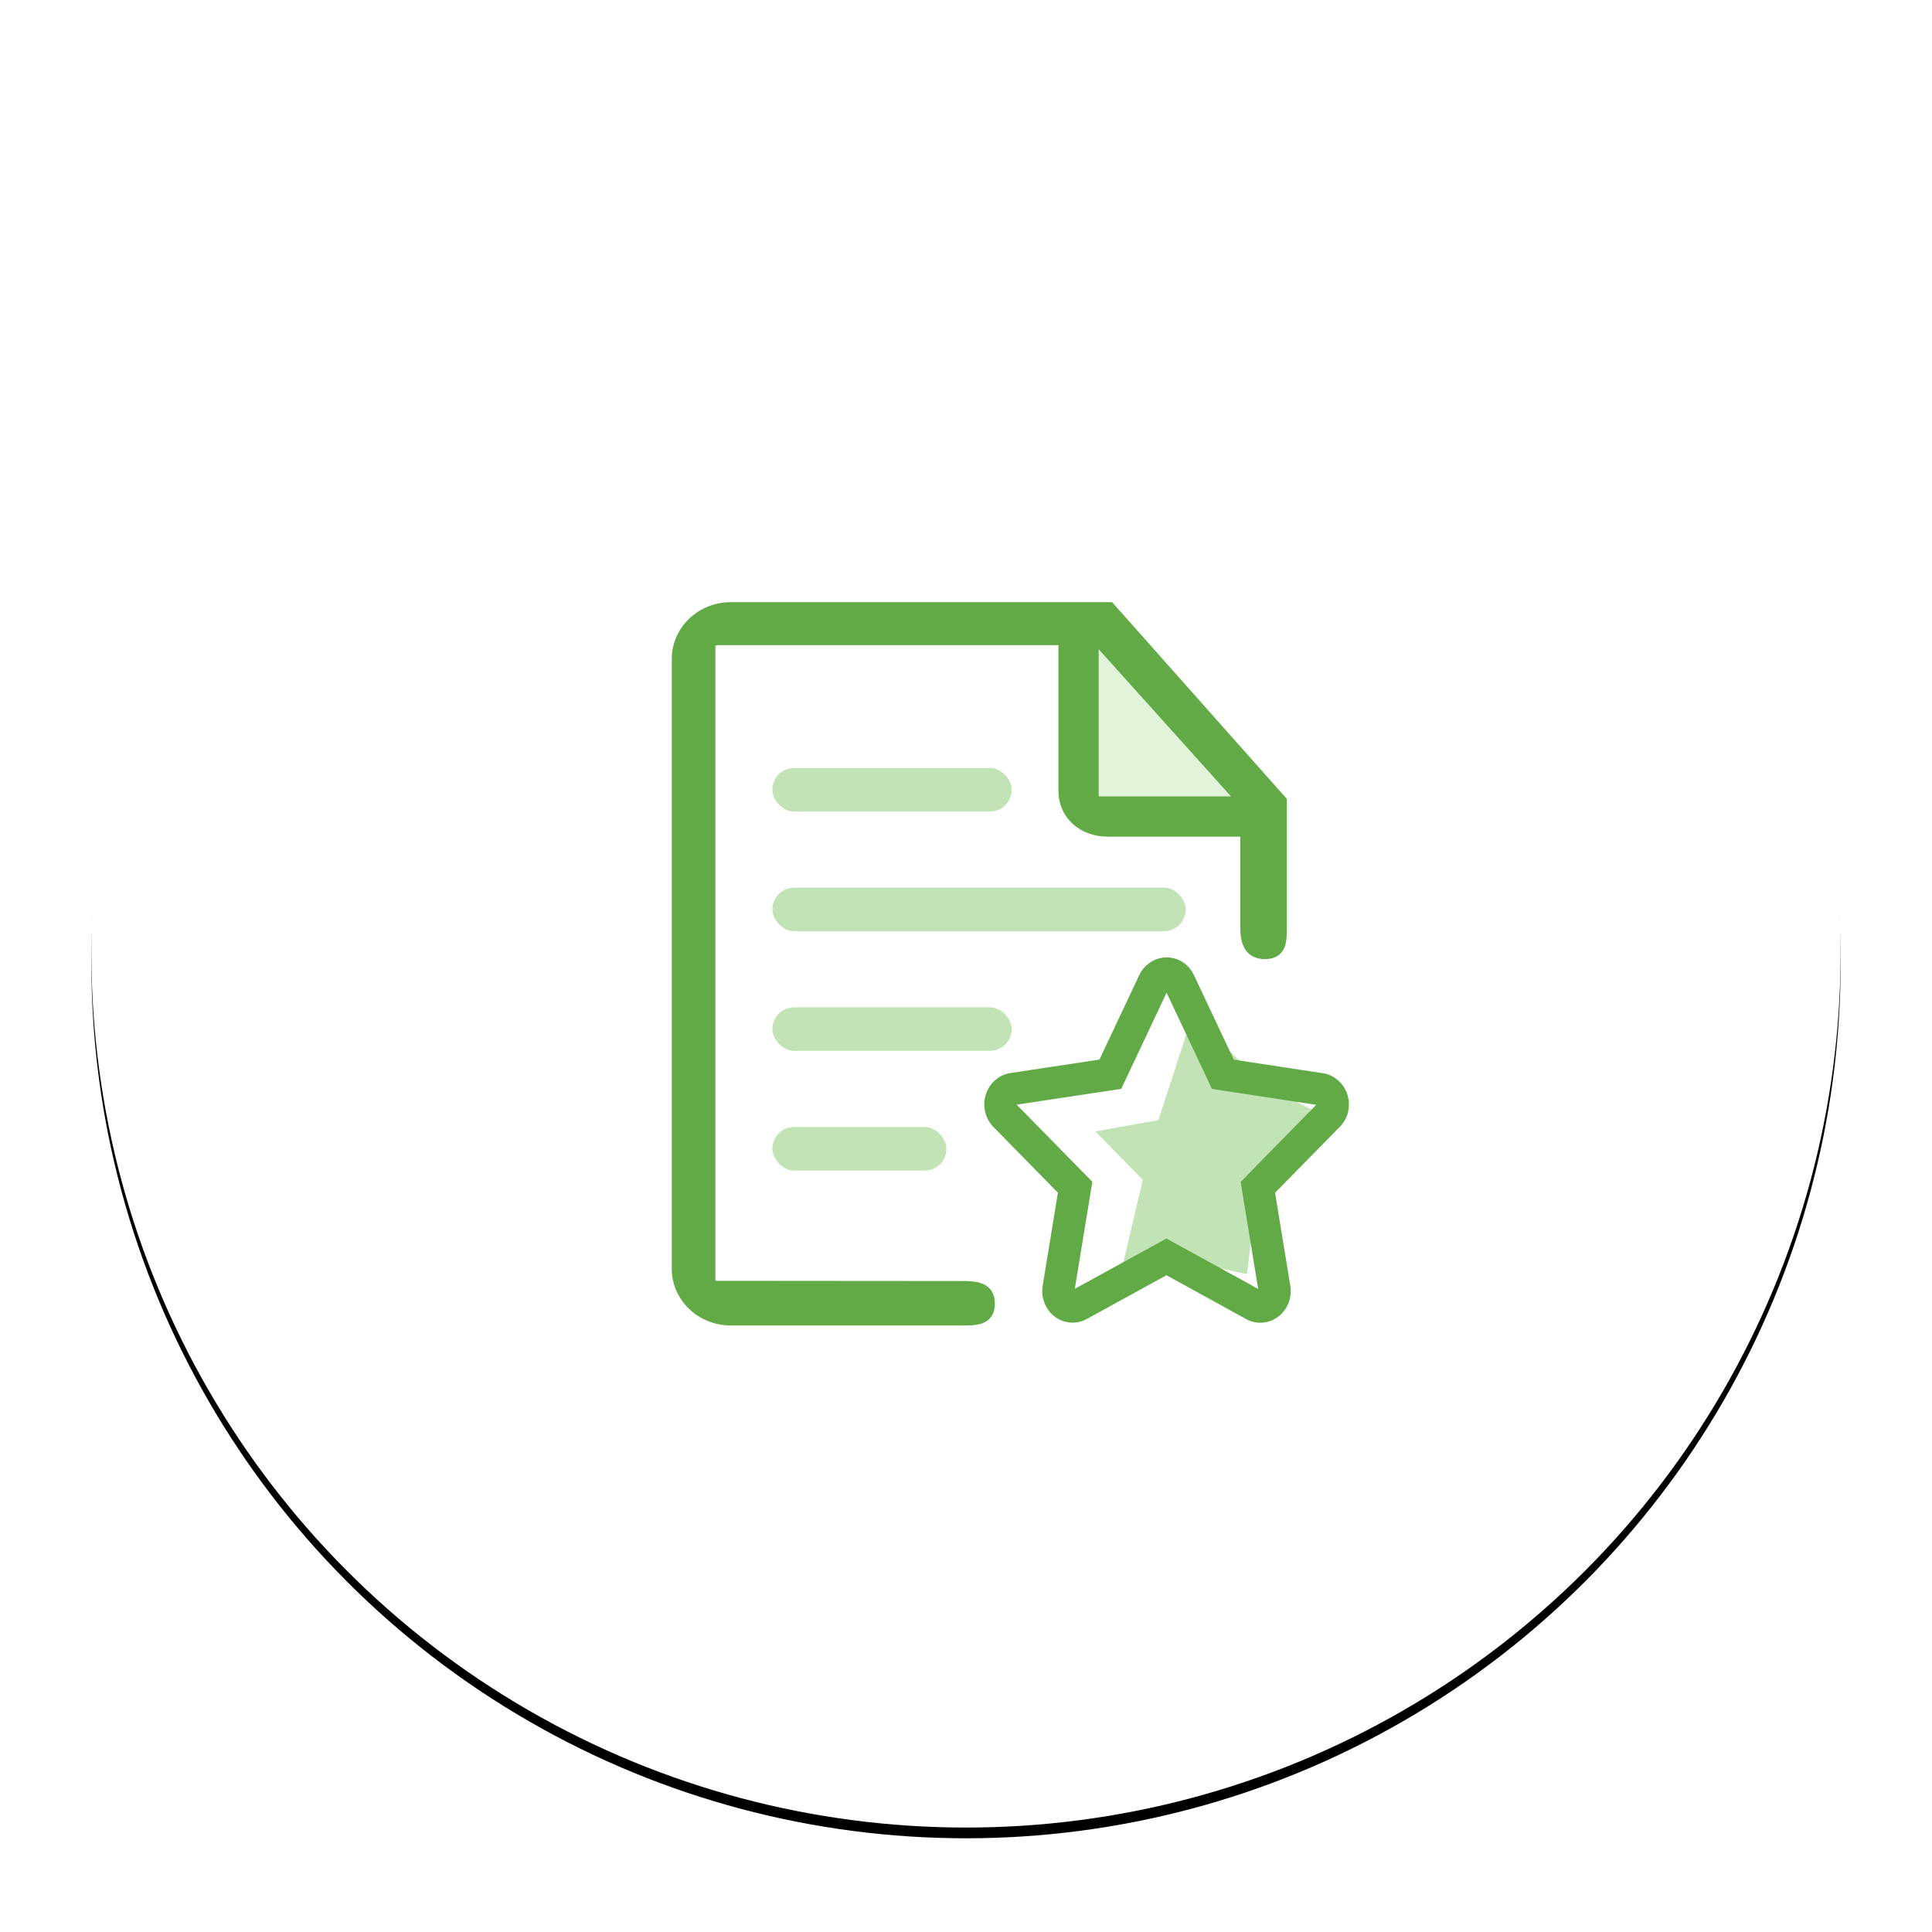
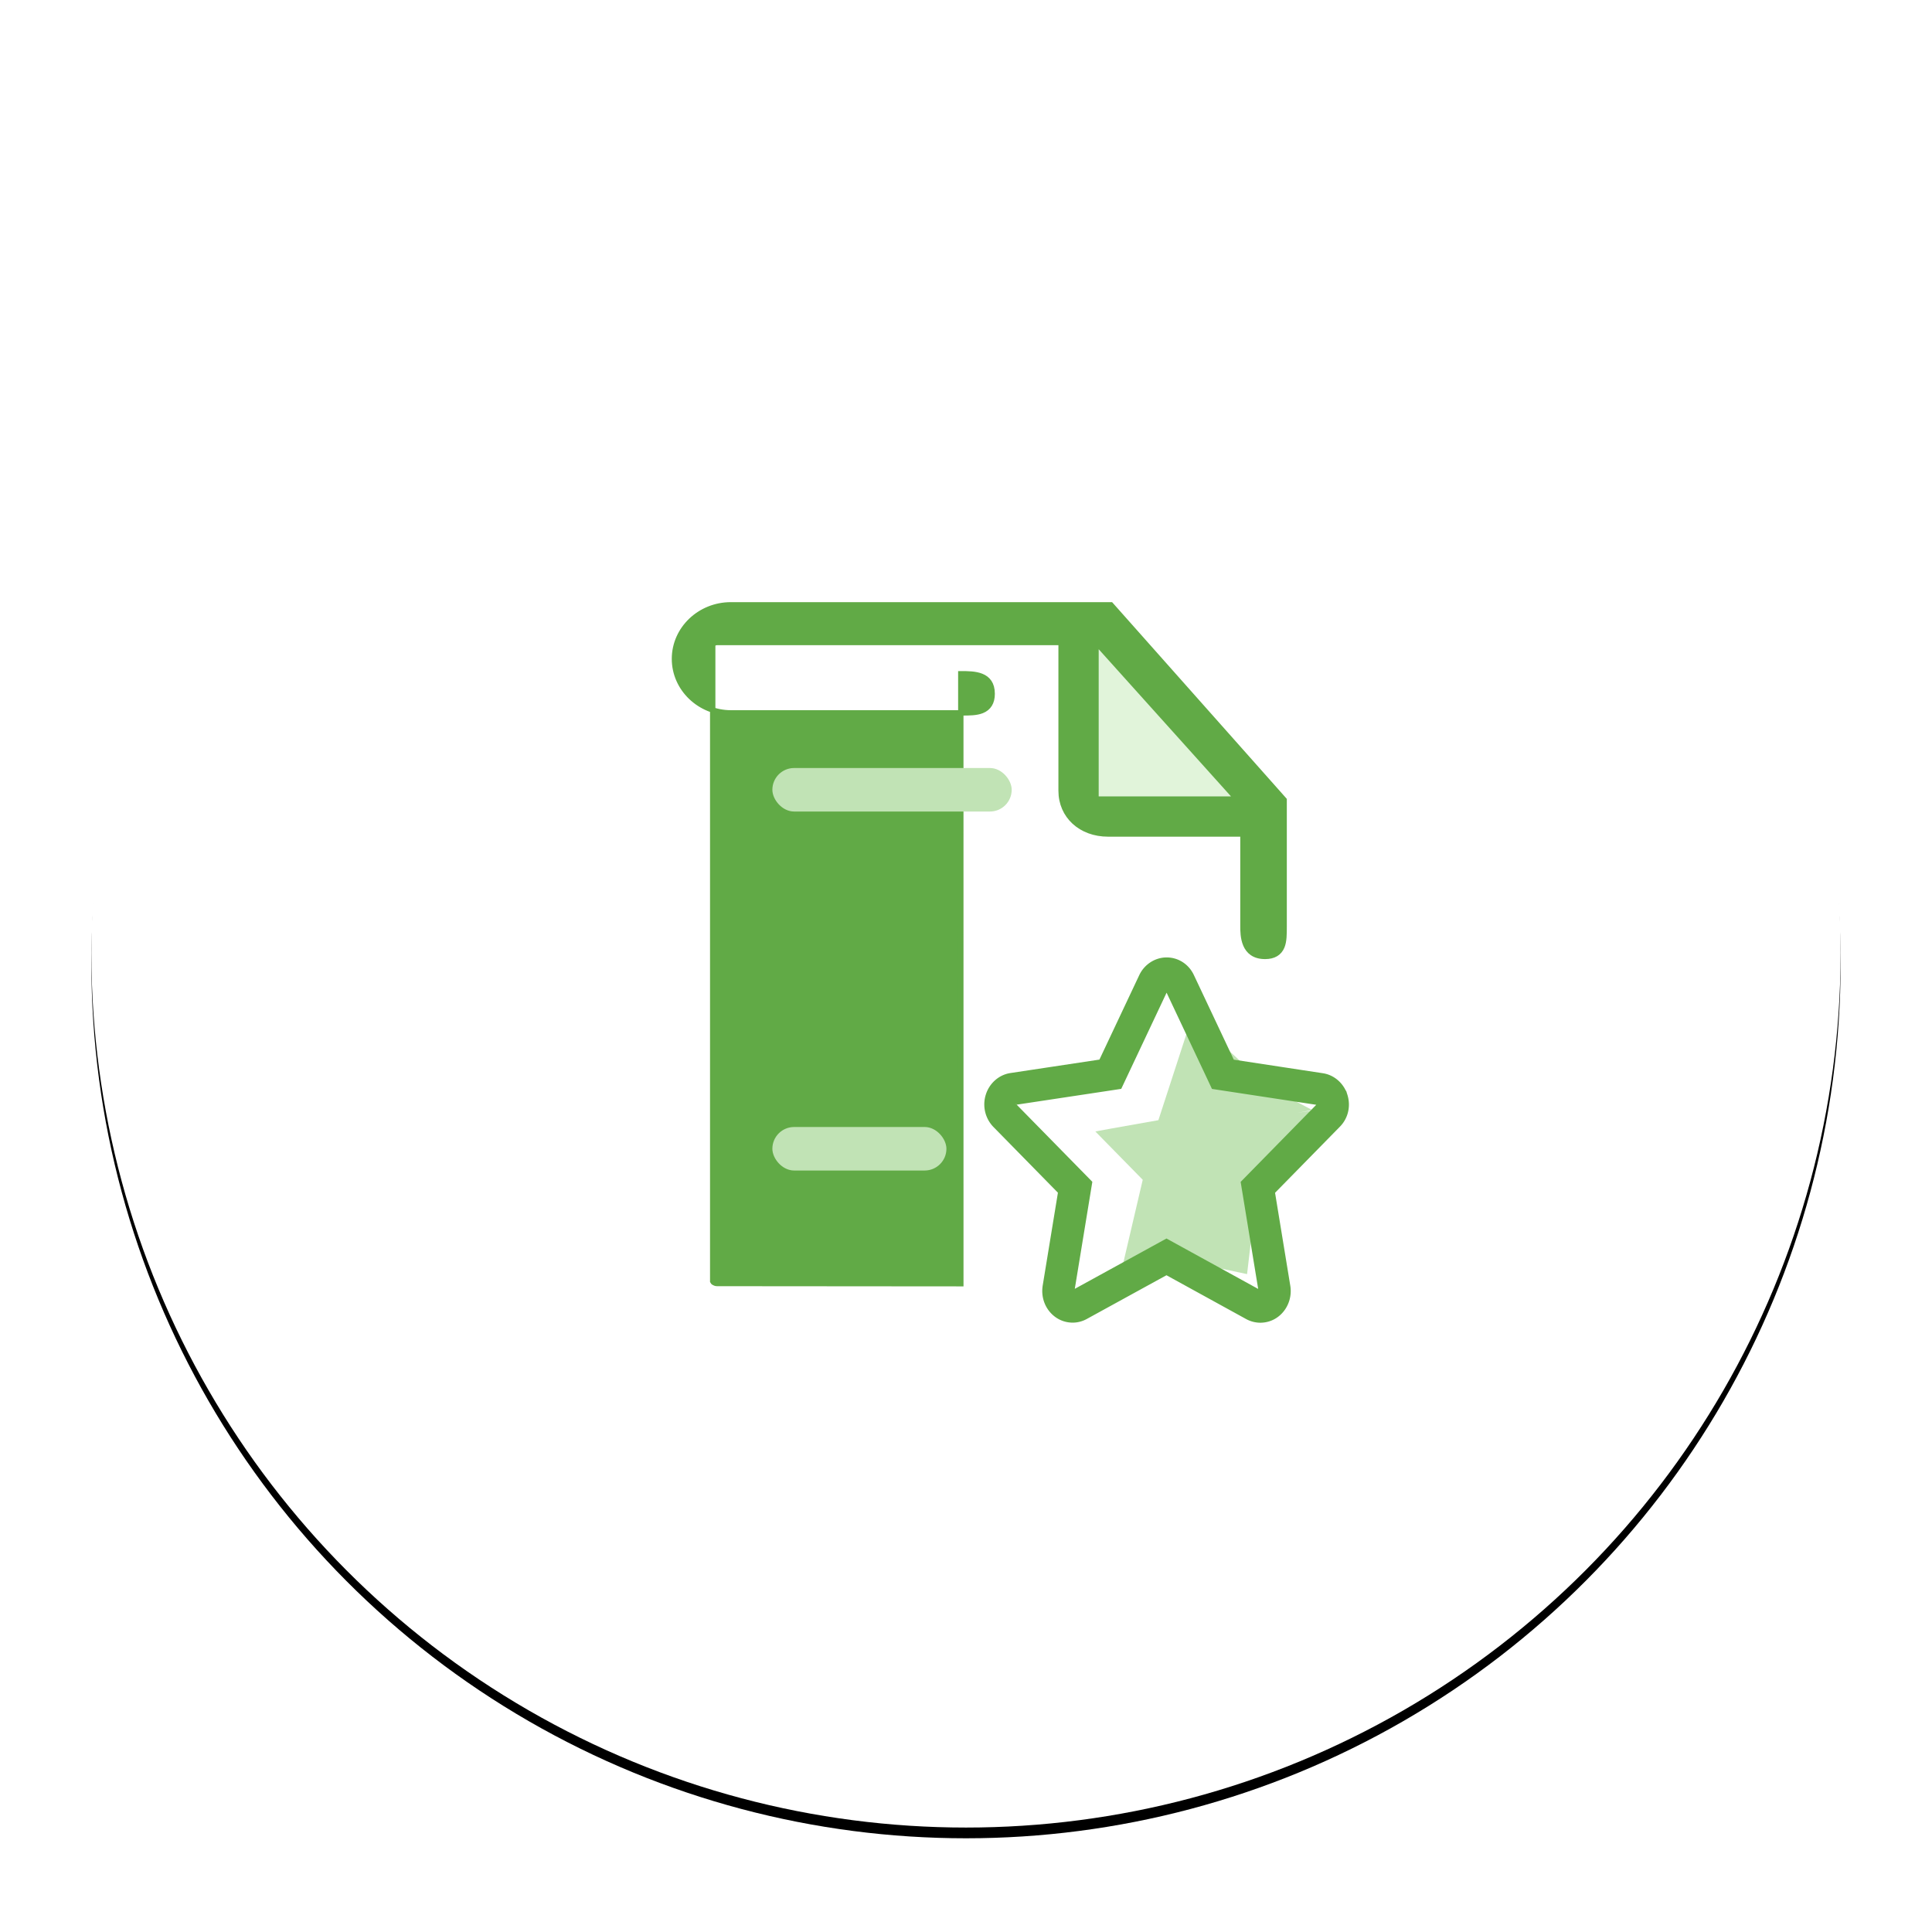
<svg xmlns="http://www.w3.org/2000/svg" xmlns:xlink="http://www.w3.org/1999/xlink" width="180" height="180" viewBox="0 0 180 180">
  <defs>
    <circle id="b" cx="81.486" cy="81.486" r="81.486" />
    <filter id="a" width="109.8%" height="109.8%" x="-4.9%" y="-4.3%" filterUnits="objectBoundingBox">
      <feOffset dy="1" in="SourceAlpha" result="shadowOffsetOuter1" />
      <feGaussianBlur in="shadowOffsetOuter1" result="shadowBlurOuter1" stdDeviation="2.5" />
      <feColorMatrix in="shadowBlurOuter1" values="0 0 0 0 0.529 0 0 0 0 0.536 0 0 0 0 0.527 0 0 0 0.202 0" />
    </filter>
  </defs>
  <g fill="none" fill-rule="evenodd">
    <g transform="translate(8.514 7.297)">
      <use fill="#000" filter="url(#a)" xlink:href="#b" />
      <use fill="#FFF" xlink:href="#b" />
    </g>
    <g transform="translate(62.838 56.351)">
      <path fill="#C1E3B5" d="M59.813 47.047l-5.433 6.52-1.031 8.788-7.574-1.61-4.465 2.725 2.319-9.903-4.412-4.497c-.01-.012 1.947-.365 5.87-1.057l3.135-9.633 7.139 6.562 4.022 2.105c.008.055-1.337.269-1.348.284l1.778-.284z" />
      <path stroke="#61AA46" stroke-width="3" d="M61.266 46.099l-.001-.005c-.16-.519-.593-.9-1.079-.972l-9.092-1.384-.34-.723-3.715-7.877c-.23-.497-.679-.788-1.187-.788-.488 0-.962.307-1.189.786l-4.054 8.596-.79.12-8.303 1.254c-.482.072-.916.454-1.077.975a1.517 1.517 0 0 0 .346 1.511l6.544 6.67-.123.75-1.419 8.656c-.09.577.124 1.126.554 1.453.212.164.483.255.757.255.203 0 .412-.054.602-.16l8.139-4.467.722.397 7.42 4.08c.188.103.398.157.605.157.278 0 .547-.09.762-.26.416-.316.64-.889.547-1.44l-1.542-9.412.532-.543 6.028-6.146c.385-.376.523-.94.353-1.483z" />
-       <path fill="#61AA46" fill-rule="nonzero" stroke="#61AA46" stroke-width=".5" d="M26.68 63.248l-22.7-.018c-.247 0-.396-.142-.416-.192V3.7c.02-.055.167-.19.416-.19h32.042v13.813c0 2.334 1.84 4.027 4.373 4.027h12.57v8.566c0 .849 0 2.84 2.064 2.84.793 0 1.323-.313 1.573-.928.2-.5.2-1.135.2-1.871V18.174L40.777.13 40.661 0H5.253C2.356 0 0 2.257 0 5.033v56.826c0 2.776 2.356 5.033 5.253 5.033H26.76c.7 0 1.361 0 1.881-.206.637-.253.959-.78.959-1.571 0-1.867-1.69-1.867-2.922-1.867z" />
+       <path fill="#61AA46" fill-rule="nonzero" stroke="#61AA46" stroke-width=".5" d="M26.68 63.248l-22.7-.018c-.247 0-.396-.142-.416-.192V3.7c.02-.055.167-.19.416-.19h32.042v13.813c0 2.334 1.84 4.027 4.373 4.027h12.57v8.566c0 .849 0 2.84 2.064 2.84.793 0 1.323-.313 1.573-.928.2-.5.2-1.135.2-1.871V18.174L40.777.13 40.661 0H5.253C2.356 0 0 2.257 0 5.033c0 2.776 2.356 5.033 5.253 5.033H26.76c.7 0 1.361 0 1.881-.206.637-.253.959-.78.959-1.571 0-1.867-1.69-1.867-2.922-1.867z" />
      <rect width="22.297" height="4.054" x="9.122" y="15.203" fill="#C1E3B5" rx="2.027" />
-       <rect width="22.297" height="4.054" x="9.122" y="37.5" fill="#C1E3B5" rx="2.027" />
      <rect width="16.216" height="4.054" x="9.122" y="48.649" fill="#C1E3B5" rx="2.027" />
-       <rect width="38.514" height="4.054" x="9.122" y="26.351" fill="#C1E3B5" rx="2.027" />
      <path fill="#E1F4DA" d="M51.85 17.846H39.524V4.135z" />
    </g>
  </g>
</svg>